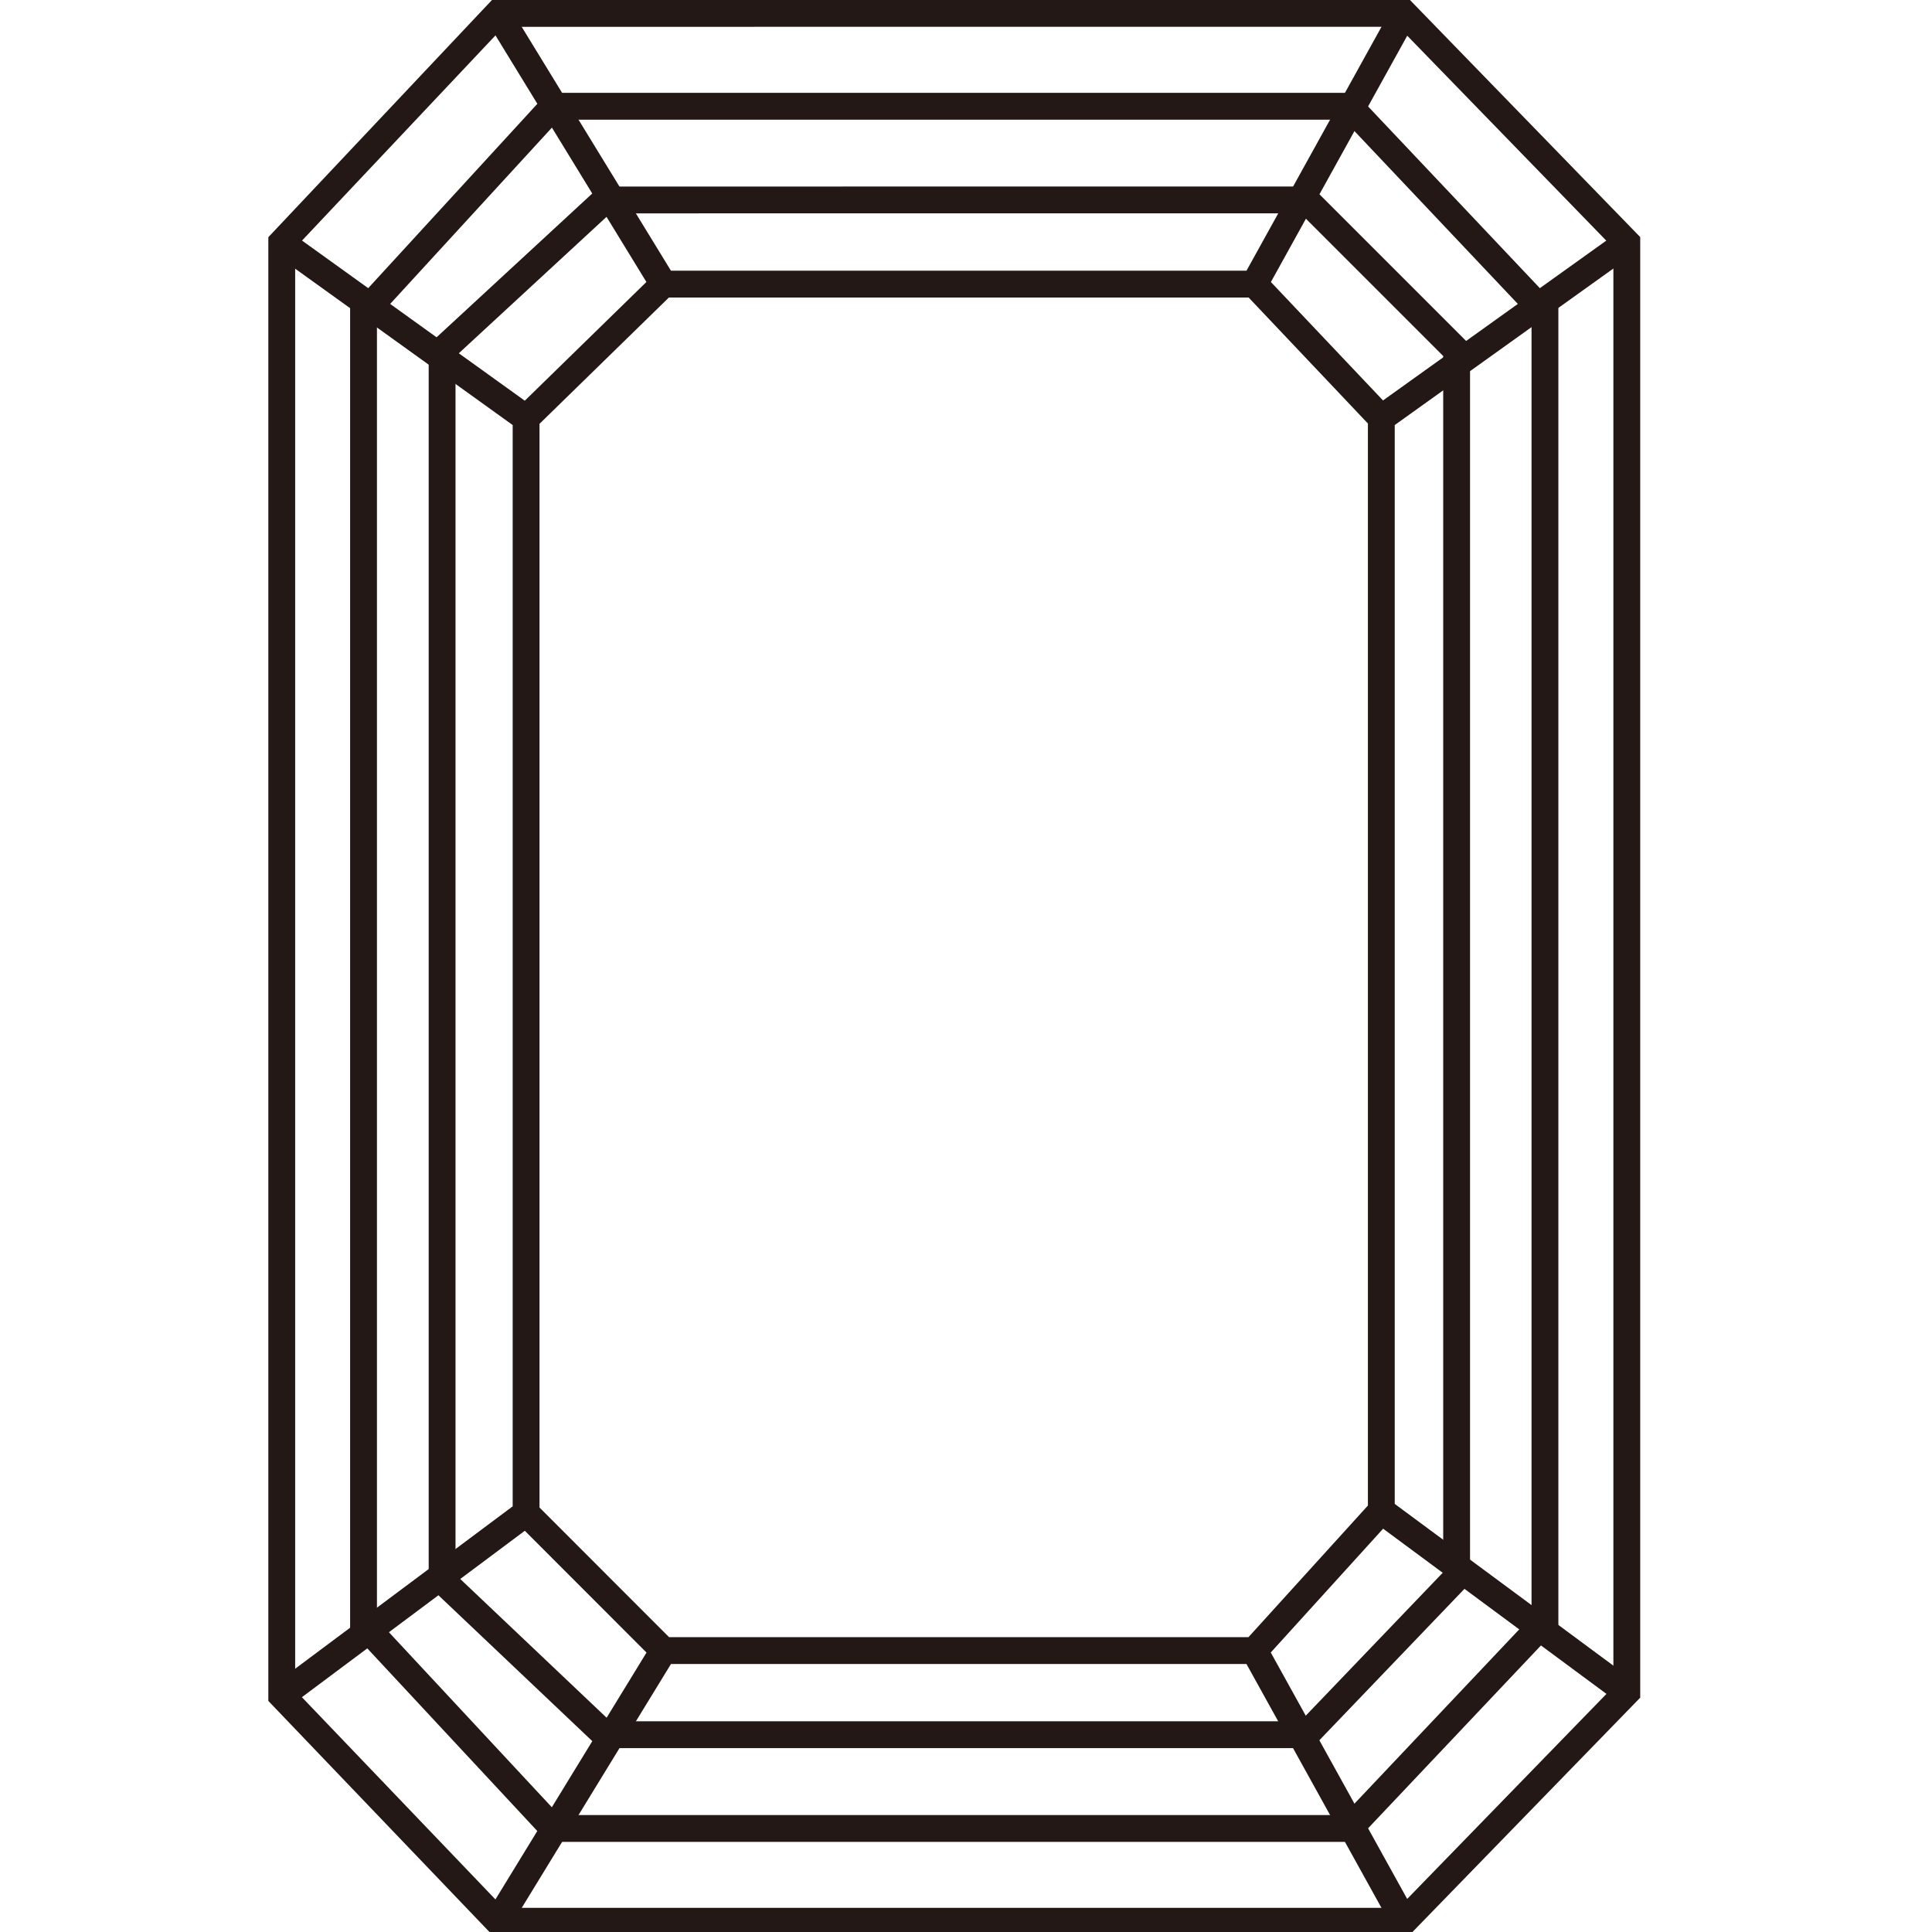
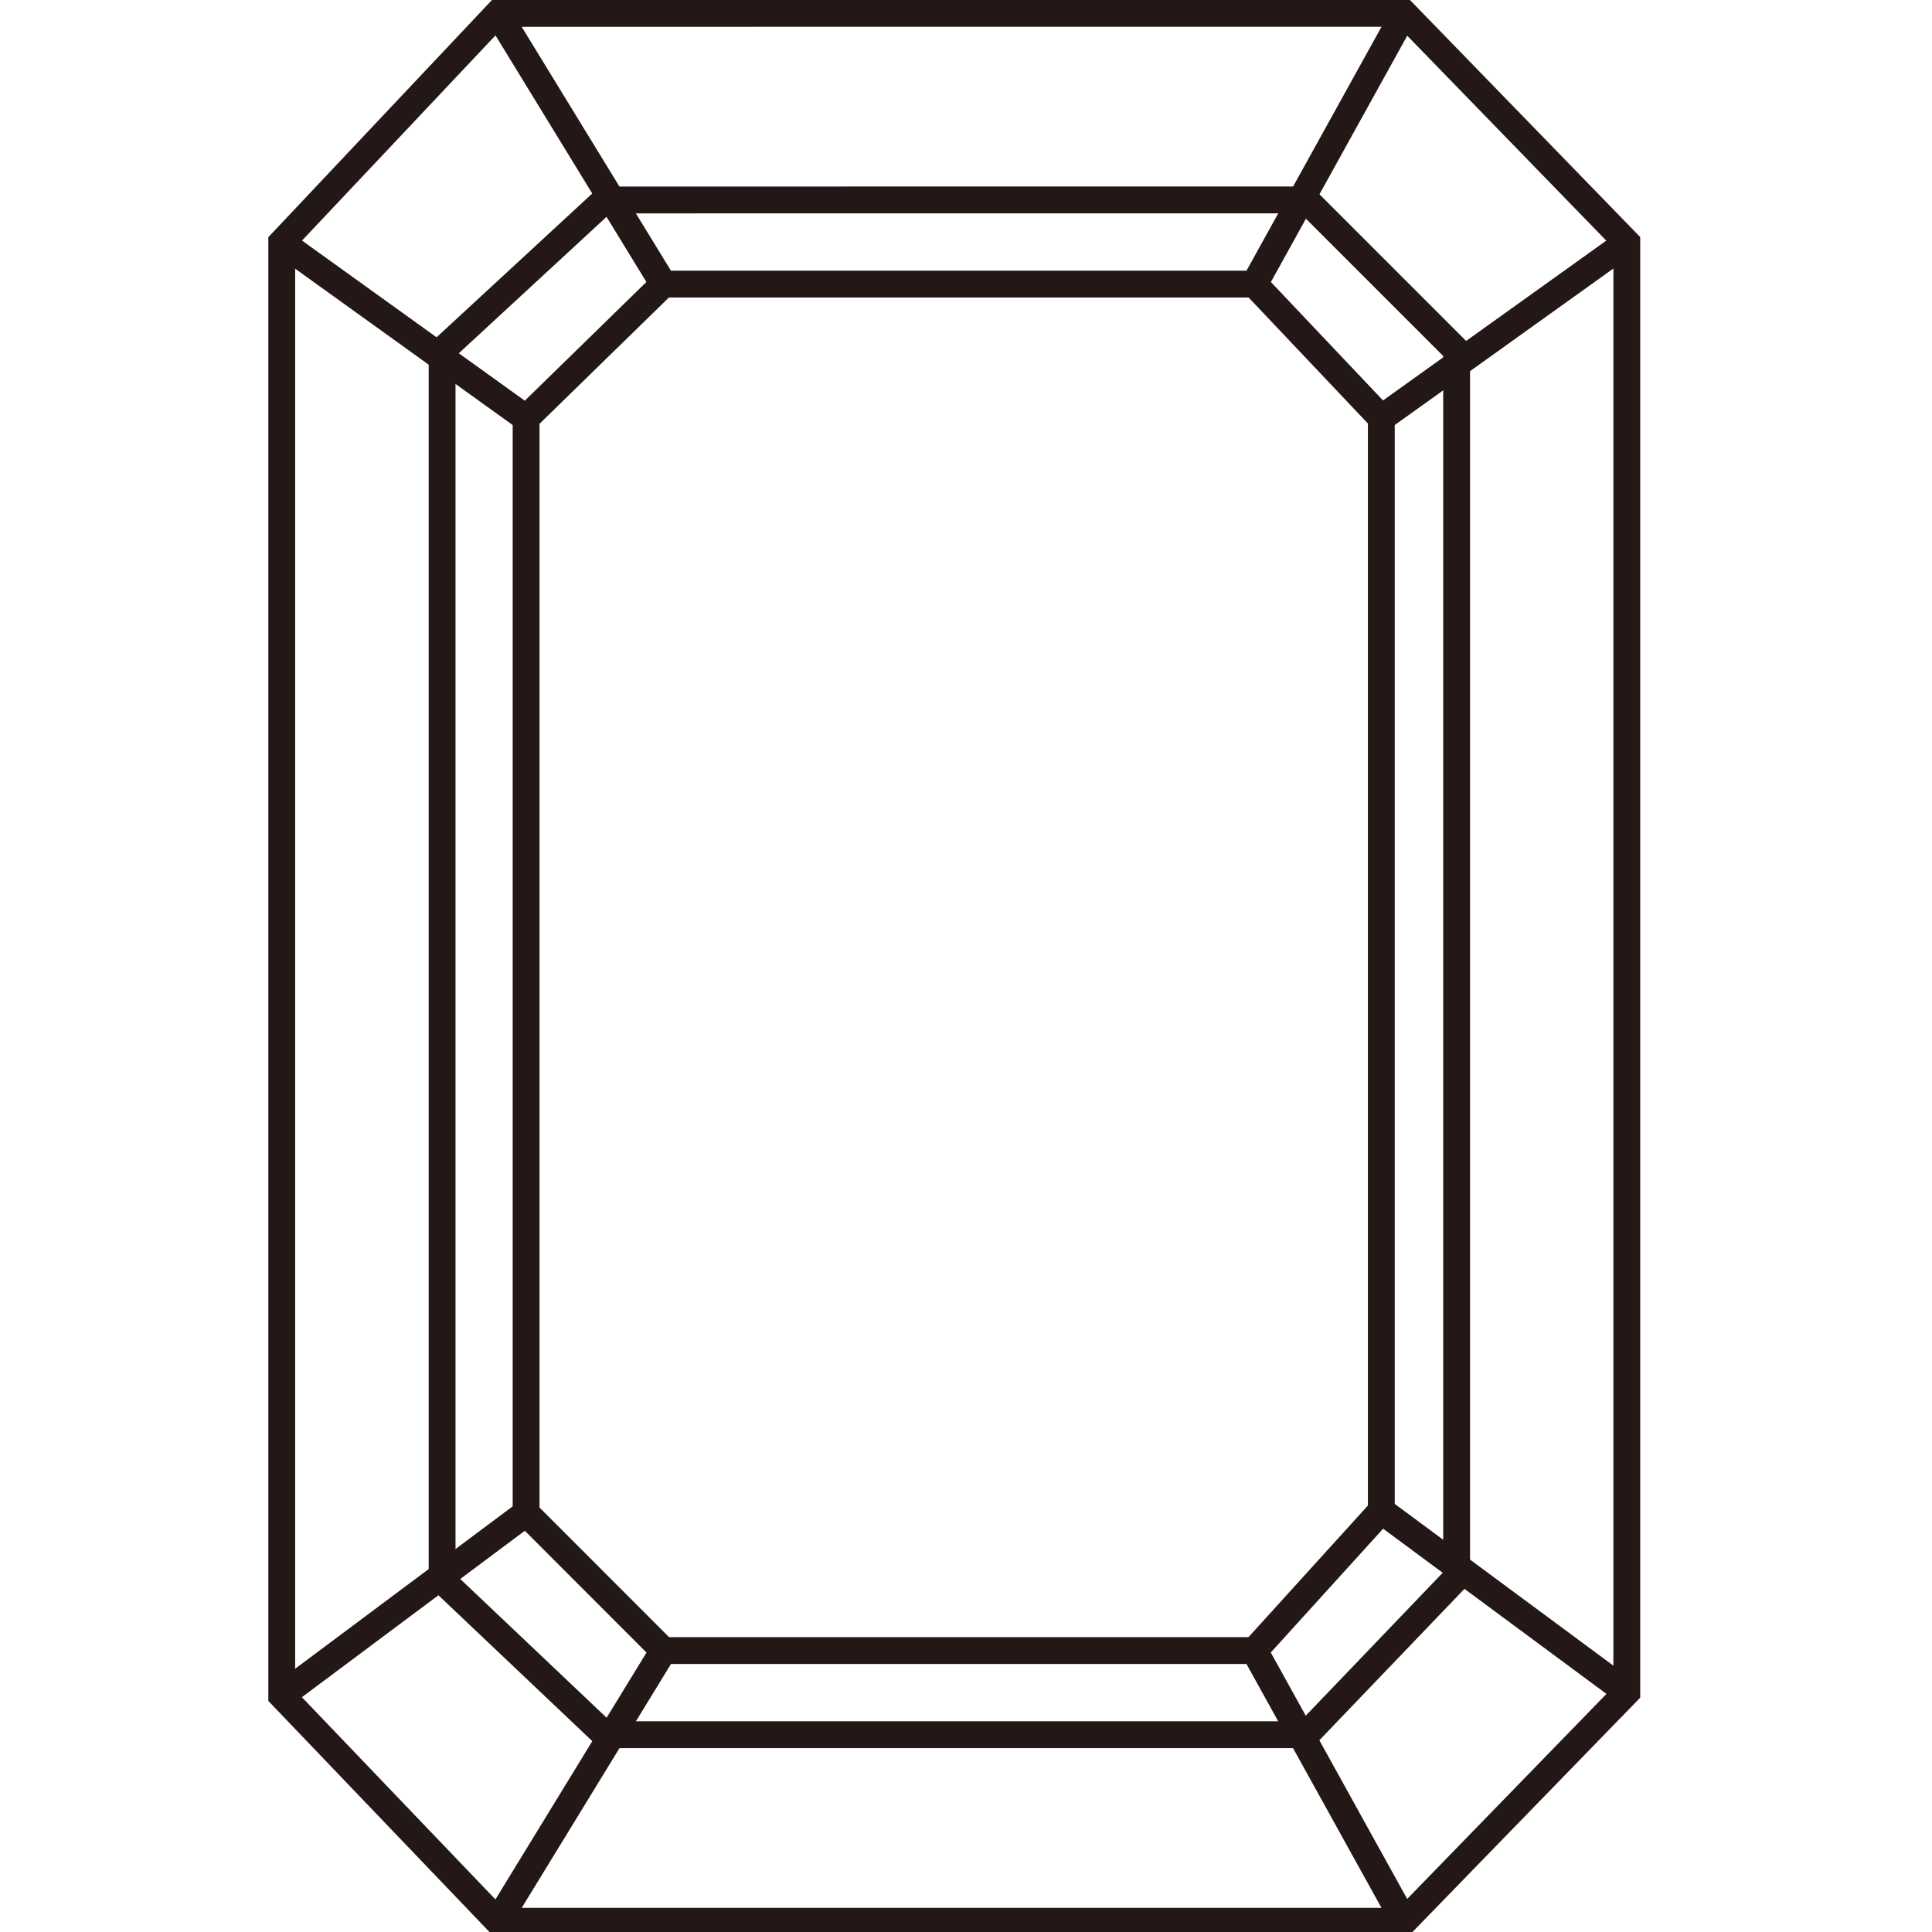
<svg xmlns="http://www.w3.org/2000/svg" width="36" height="36" viewBox="0 0 36 36">
  <g fill="none" fill-rule="evenodd" stroke="#231815" stroke-width=".5">
    <path d="M9.275.25L5.25 4.519v27.075L9.275 35.8h16.89l4.148-4.268V4.519L26.166.249z" />
-     <path d="M10.31 1.98L6.774 5.834v24.439l3.535 3.798h14.836l3.643-3.853V5.834L25.145 1.98z" />
    <path d="M11.274 3.726L8.238 6.53v22.916l3.036 2.878h13.063l2.805-2.927V6.53l-2.805-2.805z" />
    <path d="M12.362 5.294L9.803 7.792v20.402l2.56 2.562h11.011l2.365-2.606V7.792l-2.365-2.498zM9.803 7.792L5.25 4.519M9.275.25l3.087 5.044M26.166.25l-2.792 5.044M30.312 4.518L25.74 7.791M30.312 31.532L25.74 28.15M26.166 35.801l-2.792-5.044M9.275 35.801l3.087-5.044M5.25 31.593l4.553-3.399" />
  </g>
</svg>